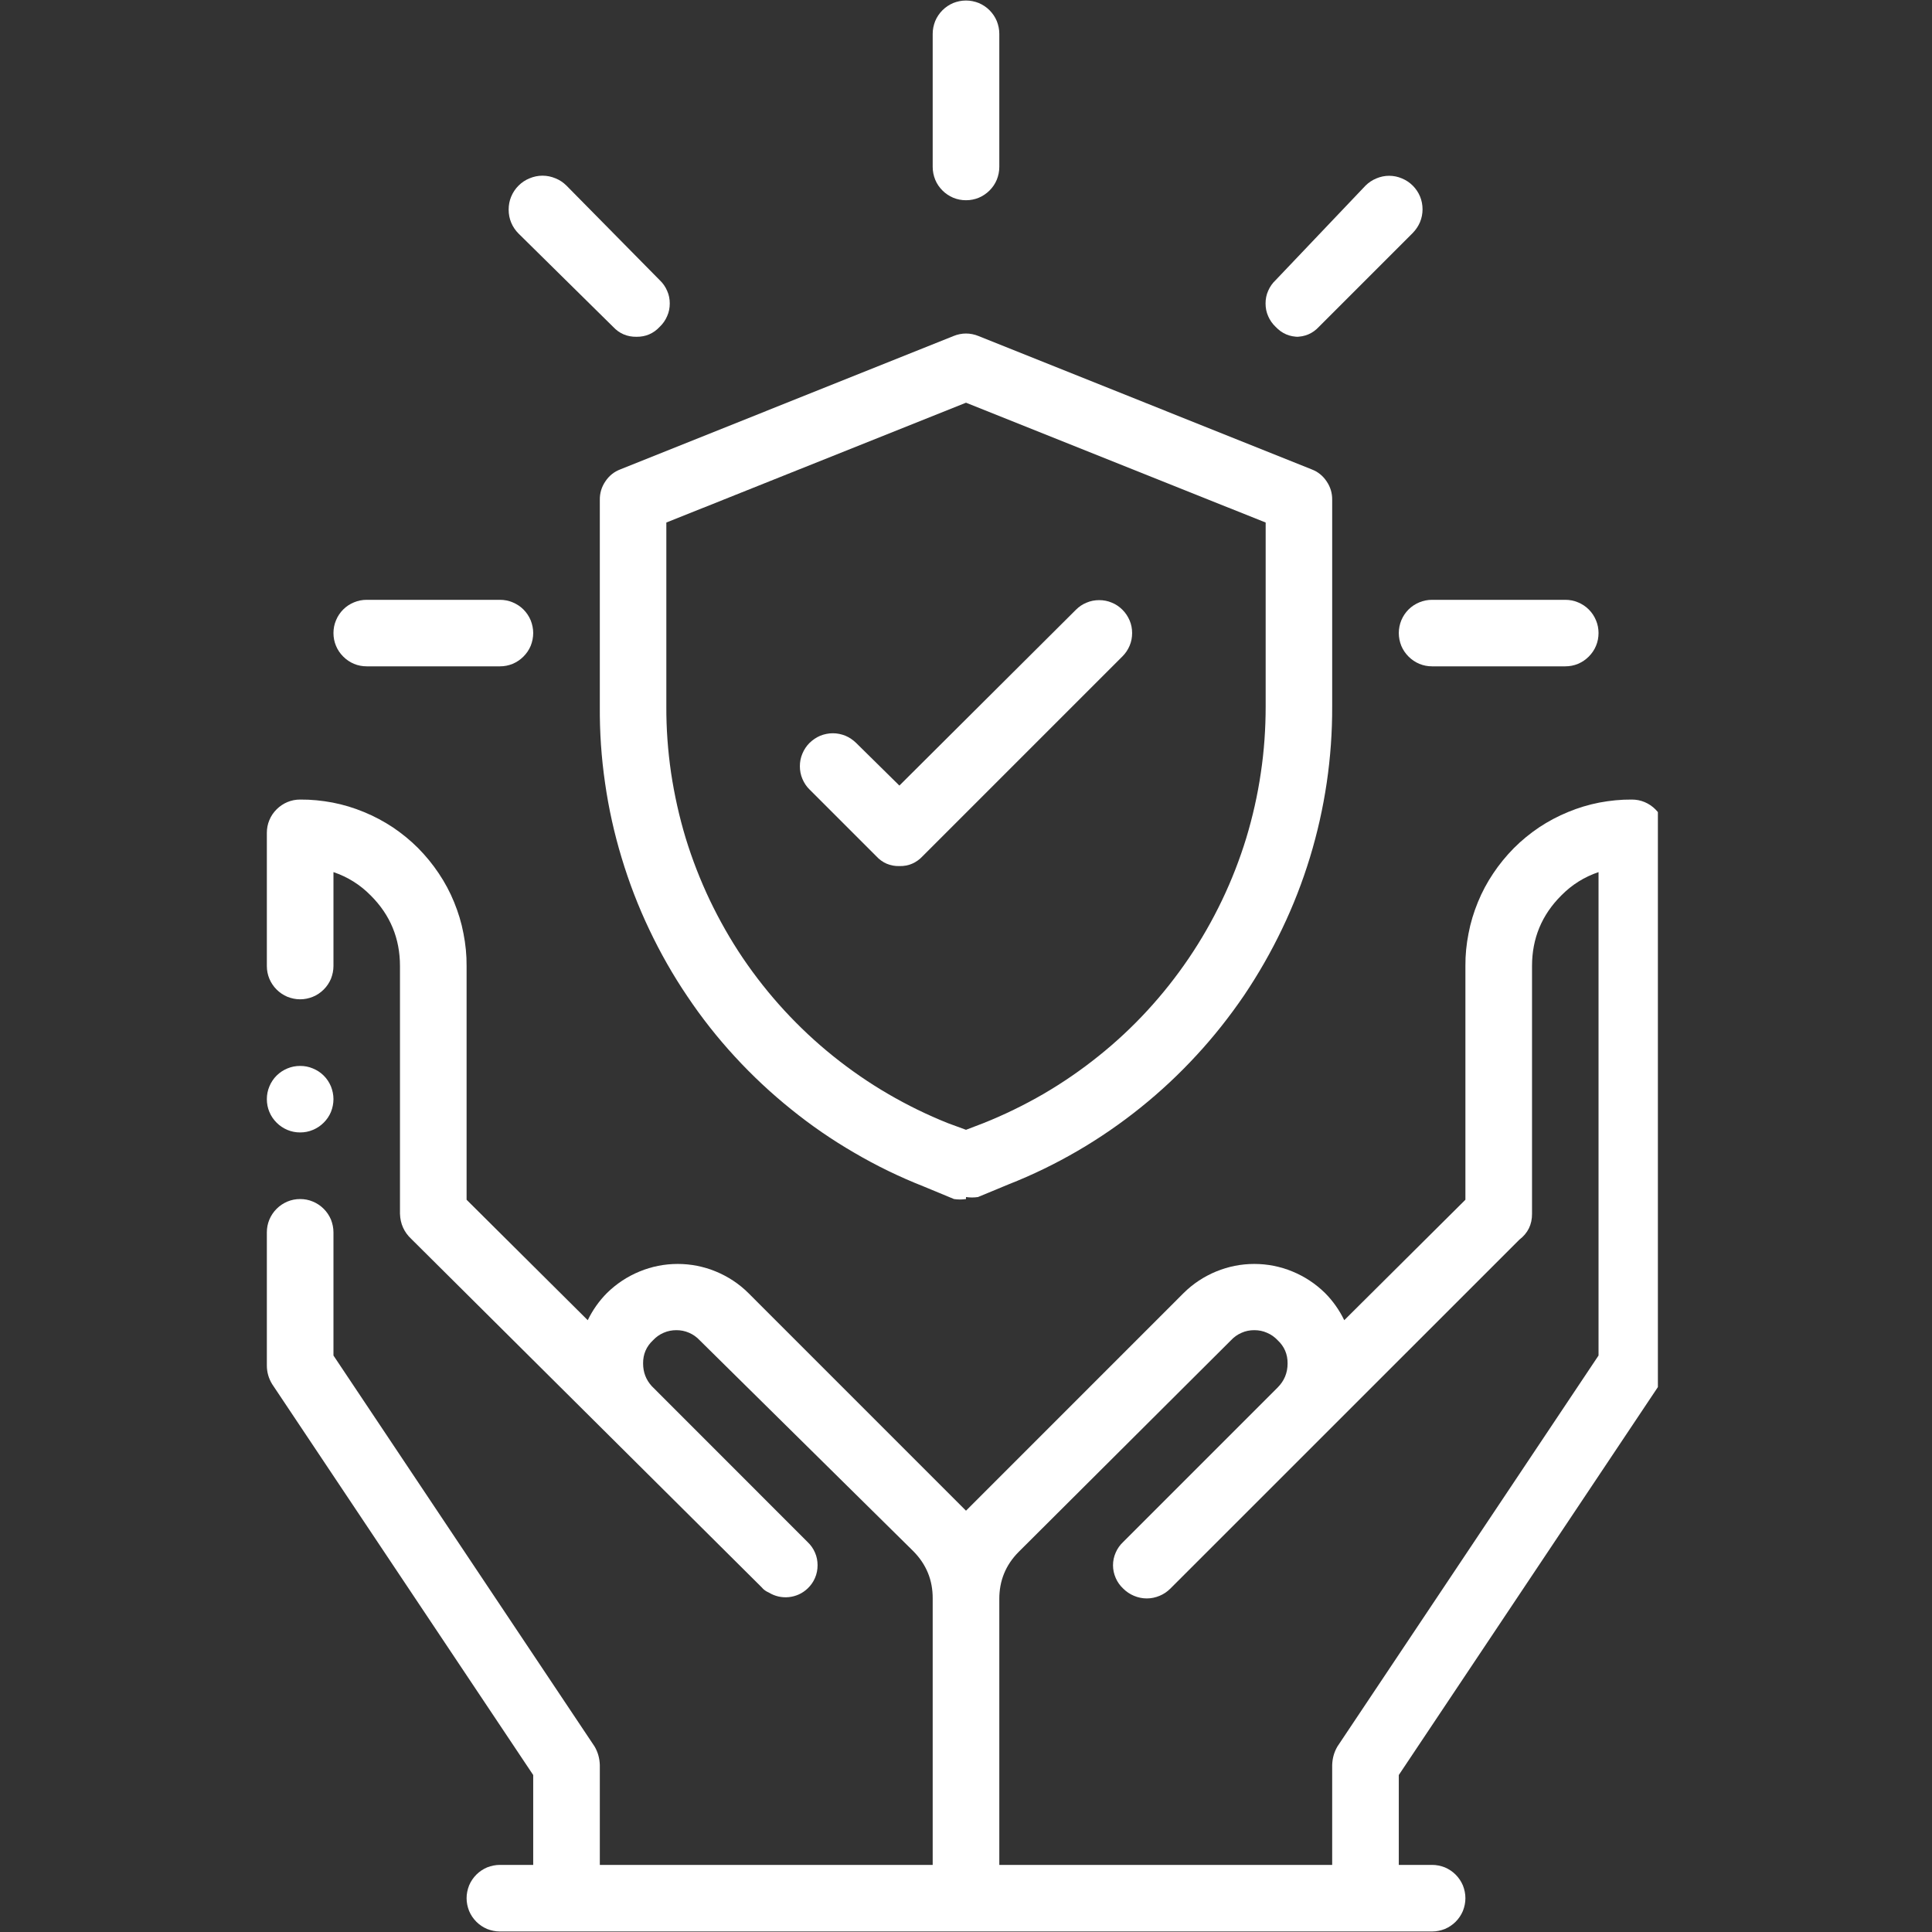
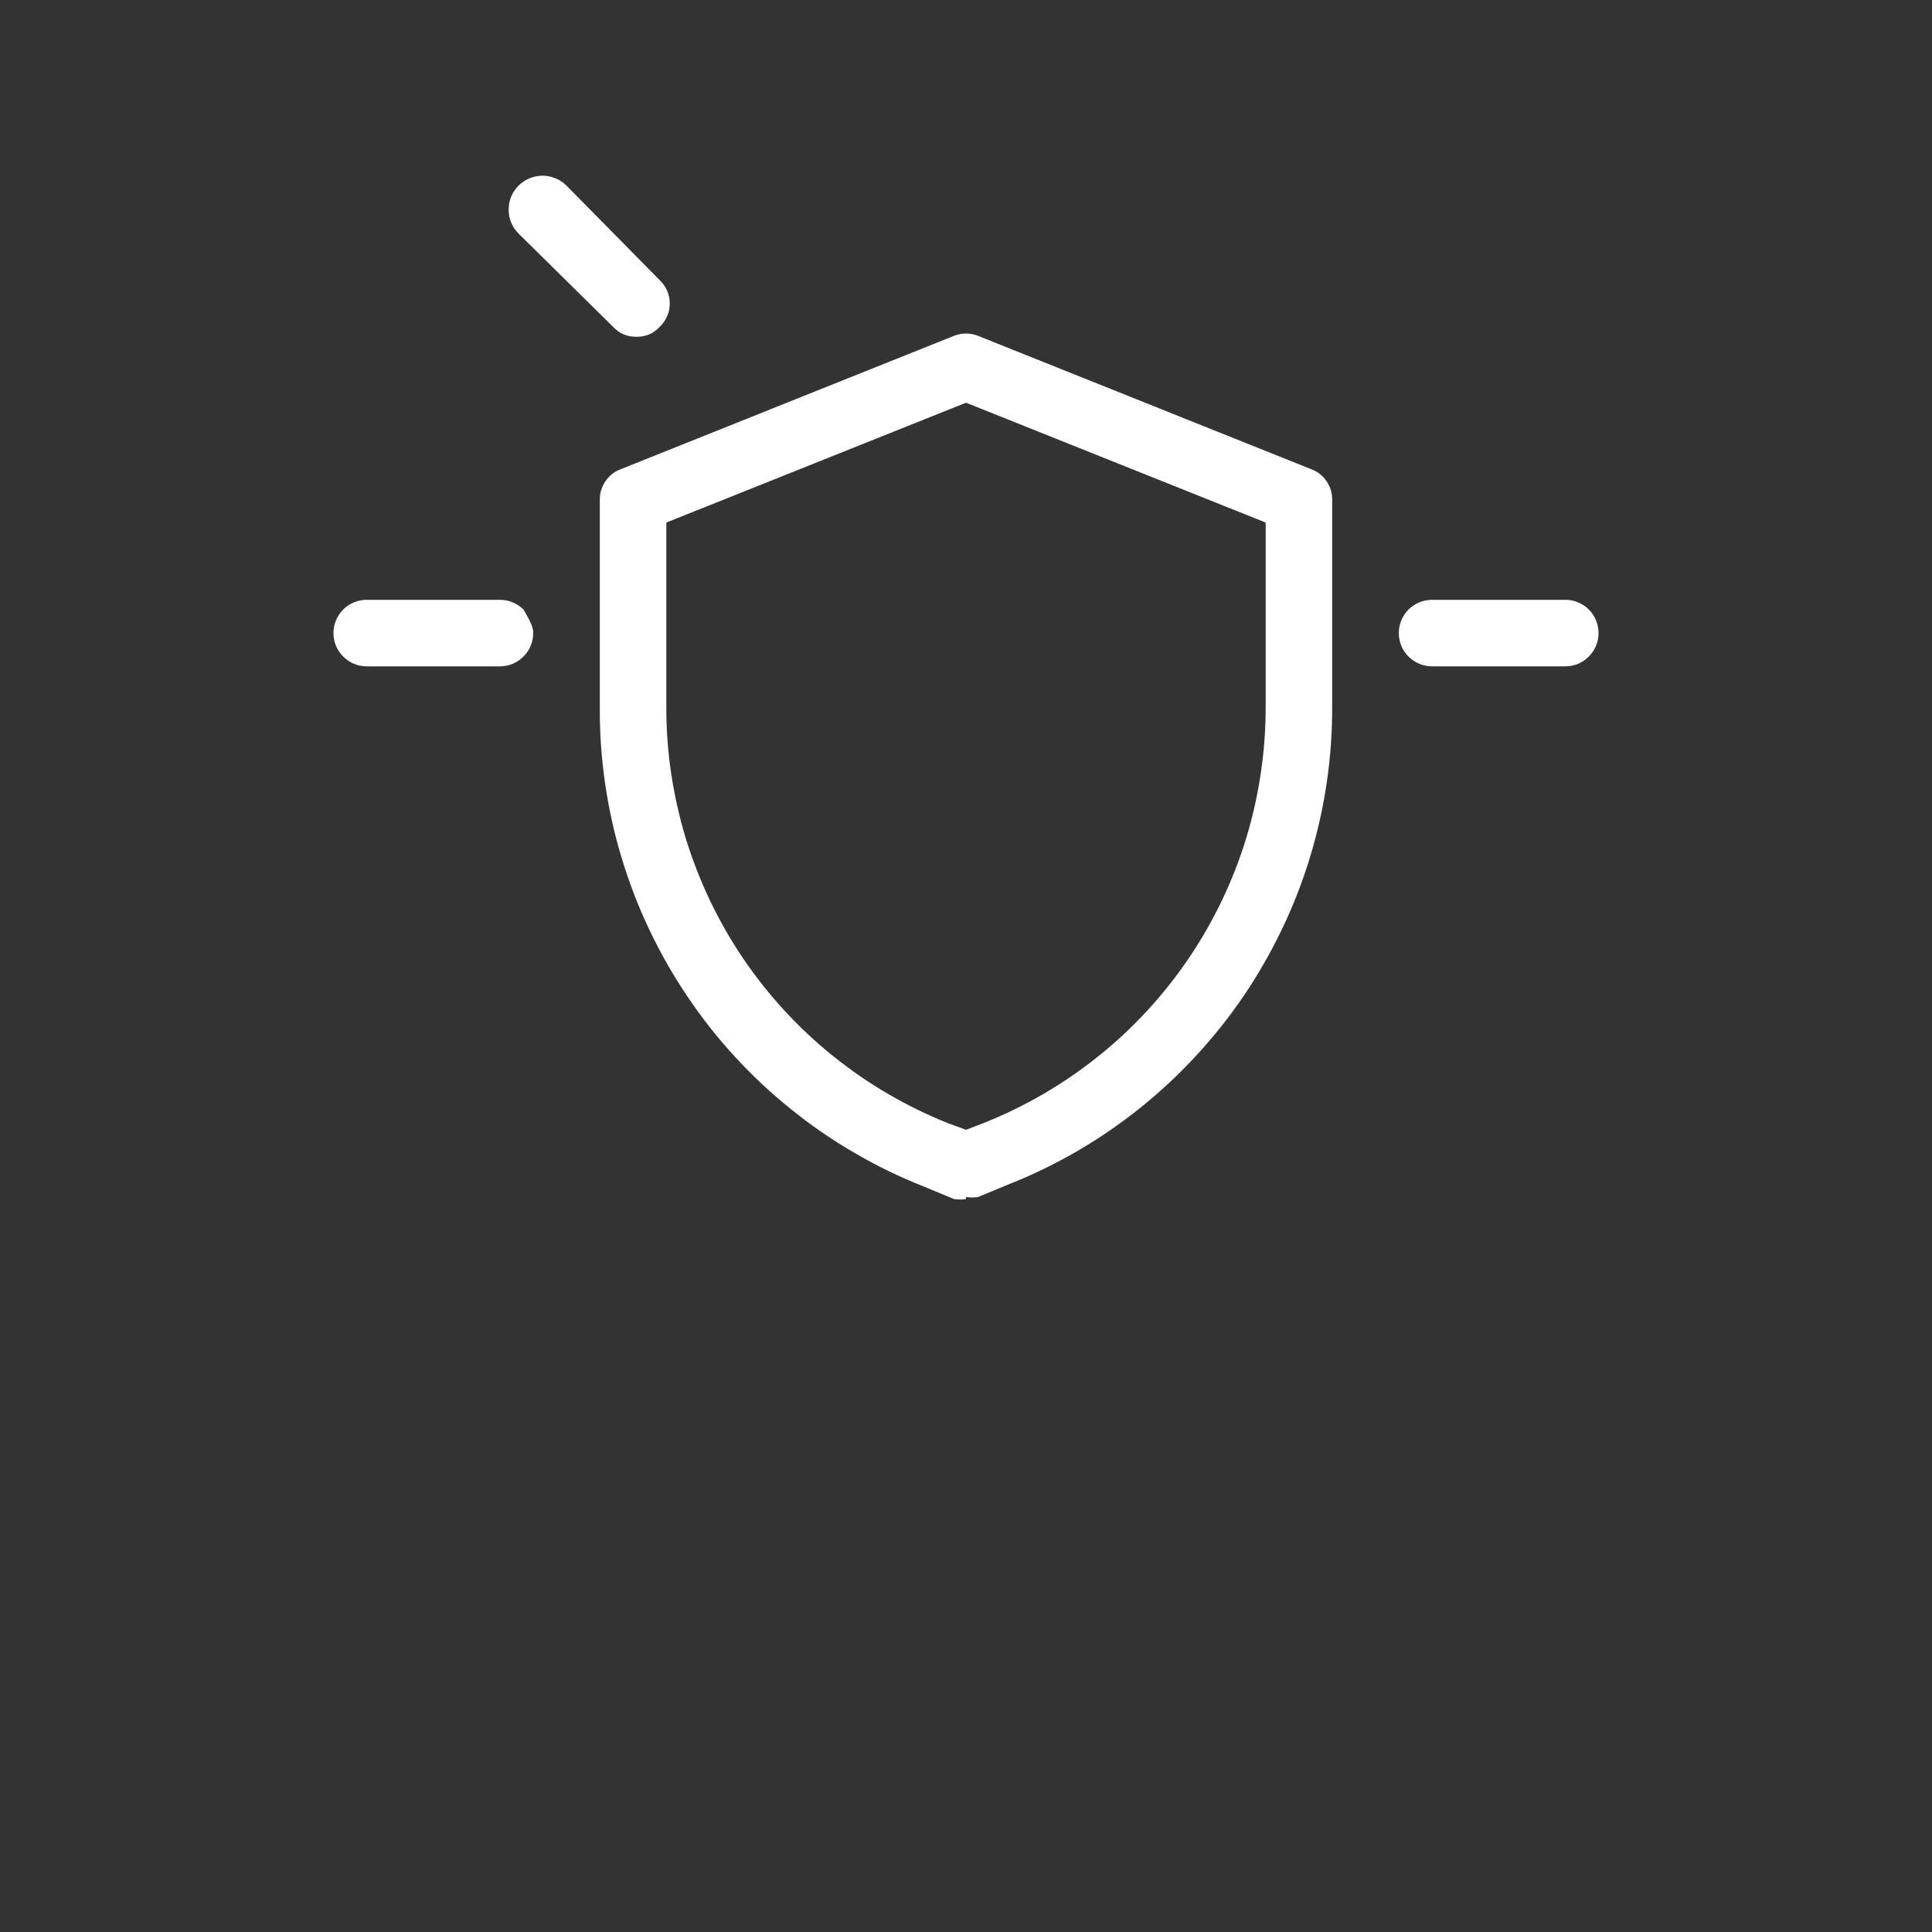
<svg xmlns="http://www.w3.org/2000/svg" width="100" zoomAndPan="magnify" viewBox="0 0 75 75" height="100" preserveAspectRatio="xMidYMid meet" version="1.0">
  <rect x="0" y="0" width="75" height="75" fill="#333333" stroke="none" />
  <defs>
    <clipPath id="4794848d9e">
      <path d="M 10.359 41 L 13 41 L 13 44 L 10.359 44 Z M 10.359 41 " clip-rule="nonzero" />
    </clipPath>
    <clipPath id="7757367889">
-       <path d="M 10.359 31 L 64.359 31 L 64.359 75 L 10.359 75 Z M 10.359 31 " clip-rule="nonzero" />
-     </clipPath>
+       </clipPath>
  </defs>
  <g clip-path="url(#4794848d9e)">
-     <path fill="#ffffff" d="M 11.652 41.379 C 11.824 41.379 11.988 41.41 12.145 41.477 C 12.305 41.543 12.445 41.633 12.566 41.754 C 12.688 41.875 12.781 42.016 12.848 42.176 C 12.91 42.332 12.945 42.5 12.945 42.668 C 12.945 42.84 12.91 43.008 12.848 43.164 C 12.781 43.324 12.688 43.461 12.566 43.582 C 12.445 43.703 12.305 43.797 12.145 43.863 C 11.988 43.93 11.824 43.961 11.652 43.961 C 11.48 43.961 11.316 43.93 11.156 43.863 C 11 43.797 10.859 43.703 10.738 43.582 C 10.617 43.461 10.523 43.324 10.457 43.164 C 10.391 43.008 10.359 42.84 10.359 42.668 C 10.359 42.5 10.391 42.332 10.457 42.176 C 10.523 42.016 10.617 41.875 10.738 41.754 C 10.859 41.633 11 41.543 11.156 41.477 C 11.316 41.41 11.48 41.379 11.652 41.379 Z M 11.652 41.379 " fill-opacity="1" fill-rule="evenodd" />
-   </g>
+     </g>
  <g clip-path="url(#7757367889)">
    <path fill="#ffffff" d="M 38.793 72.395 L 51.715 72.395 L 51.715 68.52 C 51.723 68.258 51.789 68.016 51.922 67.793 L 62.055 52.621 L 62.055 33.855 C 61.5 34.043 61.02 34.344 60.609 34.762 C 59.852 35.516 59.473 36.43 59.473 37.5 L 59.473 47.117 C 59.477 47.535 59.312 47.871 58.98 48.125 L 45.434 61.668 C 45.312 61.789 45.176 61.883 45.016 61.949 C 44.855 62.016 44.691 62.051 44.52 62.051 C 44.344 62.051 44.18 62.016 44.02 61.949 C 43.863 61.883 43.723 61.789 43.602 61.668 C 43.477 61.551 43.379 61.414 43.312 61.258 C 43.242 61.098 43.207 60.934 43.207 60.762 C 43.207 60.594 43.242 60.426 43.312 60.27 C 43.379 60.113 43.477 59.977 43.602 59.859 L 49.598 53.863 C 49.855 53.605 49.984 53.297 49.984 52.93 C 49.988 52.574 49.859 52.27 49.598 52.027 C 49.48 51.902 49.344 51.805 49.184 51.738 C 49.027 51.668 48.863 51.637 48.691 51.637 C 48.52 51.637 48.355 51.668 48.199 51.738 C 48.043 51.805 47.906 51.902 47.789 52.027 L 39.543 60.246 C 39.039 60.754 38.789 61.367 38.793 62.082 Z M 22.816 51.25 C 23.008 50.855 23.258 50.5 23.566 50.191 C 23.934 49.832 24.352 49.555 24.828 49.359 C 25.301 49.164 25.797 49.066 26.309 49.066 C 26.82 49.066 27.312 49.164 27.789 49.359 C 28.262 49.555 28.684 49.832 29.047 50.191 L 37.5 58.645 L 45.953 50.191 C 46.316 49.832 46.738 49.555 47.211 49.359 C 47.688 49.164 48.18 49.066 48.691 49.066 C 49.203 49.066 49.699 49.164 50.172 49.359 C 50.648 49.555 51.066 49.832 51.434 50.191 C 51.742 50.5 51.992 50.855 52.184 51.25 L 56.887 46.574 L 56.887 37.5 C 56.883 37.074 56.926 36.656 57.008 36.238 C 57.086 35.82 57.211 35.414 57.371 35.023 C 57.531 34.629 57.73 34.258 57.969 33.902 C 58.203 33.551 58.473 33.223 58.77 32.922 C 59.07 32.621 59.398 32.355 59.75 32.117 C 60.105 31.883 60.477 31.684 60.871 31.523 C 61.266 31.359 61.668 31.238 62.086 31.156 C 62.504 31.078 62.922 31.035 63.348 31.039 C 63.52 31.039 63.684 31.07 63.844 31.137 C 64 31.203 64.141 31.297 64.262 31.418 C 64.383 31.539 64.477 31.676 64.543 31.836 C 64.609 31.992 64.641 32.16 64.641 32.332 L 64.641 53.008 C 64.641 53.27 64.57 53.512 64.434 53.734 L 54.301 68.906 L 54.301 72.395 L 55.594 72.395 C 55.766 72.395 55.93 72.43 56.09 72.492 C 56.246 72.559 56.387 72.652 56.508 72.773 C 56.629 72.895 56.723 73.035 56.789 73.191 C 56.852 73.352 56.887 73.516 56.887 73.688 C 56.887 73.859 56.852 74.023 56.789 74.184 C 56.723 74.34 56.629 74.48 56.508 74.602 C 56.387 74.723 56.246 74.816 56.09 74.883 C 55.93 74.945 55.766 74.98 55.594 74.98 L 19.406 74.98 C 19.234 74.98 19.07 74.945 18.91 74.883 C 18.754 74.816 18.613 74.723 18.492 74.602 C 18.371 74.48 18.277 74.34 18.211 74.184 C 18.148 74.023 18.113 73.859 18.113 73.688 C 18.113 73.516 18.148 73.352 18.211 73.191 C 18.277 73.035 18.371 72.895 18.492 72.773 C 18.613 72.652 18.754 72.559 18.91 72.492 C 19.07 72.43 19.234 72.395 19.406 72.395 L 20.699 72.395 L 20.699 68.906 L 10.566 53.734 C 10.43 53.512 10.359 53.27 10.359 53.008 L 10.359 47.84 C 10.359 47.668 10.391 47.504 10.457 47.344 C 10.523 47.188 10.617 47.047 10.738 46.926 C 10.859 46.805 11 46.711 11.156 46.645 C 11.316 46.578 11.48 46.547 11.652 46.547 C 11.824 46.547 11.988 46.578 12.145 46.645 C 12.305 46.711 12.445 46.805 12.566 46.926 C 12.688 47.047 12.781 47.188 12.848 47.344 C 12.91 47.504 12.945 47.668 12.945 47.84 L 12.945 52.621 L 23.078 67.793 C 23.211 68.016 23.277 68.258 23.285 68.52 L 23.285 72.395 L 36.207 72.395 L 36.207 62.055 C 36.211 61.34 35.961 60.73 35.457 60.219 L 27.16 52.027 C 27.043 51.902 26.906 51.805 26.75 51.738 C 26.59 51.668 26.426 51.637 26.258 51.637 C 26.086 51.637 25.922 51.668 25.762 51.738 C 25.605 51.805 25.469 51.902 25.352 52.027 C 25.09 52.27 24.961 52.574 24.965 52.93 C 24.965 53.266 25.074 53.559 25.301 53.809 L 31.348 59.859 C 31.473 59.977 31.57 60.113 31.637 60.27 C 31.707 60.426 31.738 60.594 31.738 60.762 C 31.738 60.934 31.707 61.098 31.637 61.258 C 31.57 61.414 31.473 61.551 31.348 61.668 C 31.145 61.859 30.902 61.969 30.625 62 C 30.348 62.027 30.086 61.969 29.848 61.824 C 29.738 61.777 29.641 61.711 29.566 61.617 L 15.969 48.098 C 15.684 47.832 15.539 47.504 15.527 47.117 L 15.527 37.5 C 15.527 36.43 15.148 35.516 14.391 34.762 C 13.98 34.344 13.5 34.043 12.945 33.855 L 12.945 37.5 C 12.945 37.672 12.91 37.836 12.848 37.996 C 12.781 38.152 12.688 38.293 12.566 38.414 C 12.445 38.535 12.305 38.629 12.145 38.695 C 11.988 38.758 11.824 38.793 11.652 38.793 C 11.48 38.793 11.316 38.758 11.156 38.695 C 11 38.629 10.859 38.535 10.738 38.414 C 10.617 38.293 10.523 38.152 10.457 37.996 C 10.391 37.836 10.359 37.672 10.359 37.5 L 10.359 32.332 C 10.359 32.16 10.391 31.992 10.457 31.836 C 10.523 31.676 10.617 31.539 10.738 31.418 C 10.859 31.297 11 31.203 11.156 31.137 C 11.316 31.07 11.48 31.039 11.652 31.039 C 12.078 31.035 12.496 31.078 12.914 31.156 C 13.332 31.238 13.734 31.359 14.129 31.523 C 14.523 31.684 14.895 31.883 15.25 32.117 C 15.602 32.355 15.93 32.621 16.23 32.922 C 16.527 33.223 16.797 33.551 17.031 33.902 C 17.27 34.258 17.469 34.629 17.629 35.023 C 17.789 35.414 17.914 35.82 17.992 36.238 C 18.074 36.656 18.117 37.074 18.113 37.5 L 18.113 46.574 Z M 22.816 51.25 " fill-opacity="1" fill-rule="nonzero" />
  </g>
-   <path fill="#ffffff" d="M 19.406 25.867 L 14.238 25.867 C 14.066 25.867 13.898 25.836 13.742 25.77 C 13.582 25.703 13.445 25.609 13.324 25.488 C 13.203 25.367 13.109 25.23 13.043 25.07 C 12.977 24.914 12.945 24.746 12.945 24.574 C 12.945 24.406 12.977 24.238 13.043 24.082 C 13.109 23.922 13.203 23.781 13.324 23.66 C 13.445 23.539 13.582 23.449 13.742 23.383 C 13.898 23.316 14.066 23.285 14.238 23.285 L 19.406 23.285 C 19.578 23.285 19.742 23.316 19.902 23.383 C 20.059 23.449 20.199 23.539 20.32 23.66 C 20.441 23.781 20.535 23.922 20.602 24.082 C 20.664 24.238 20.699 24.406 20.699 24.574 C 20.699 24.746 20.664 24.914 20.602 25.07 C 20.535 25.23 20.441 25.367 20.32 25.488 C 20.199 25.609 20.059 25.703 19.902 25.77 C 19.742 25.836 19.578 25.867 19.406 25.867 Z M 19.406 25.867 " fill-opacity="1" fill-rule="nonzero" />
+   <path fill="#ffffff" d="M 19.406 25.867 L 14.238 25.867 C 14.066 25.867 13.898 25.836 13.742 25.77 C 13.582 25.703 13.445 25.609 13.324 25.488 C 13.203 25.367 13.109 25.23 13.043 25.07 C 12.977 24.914 12.945 24.746 12.945 24.574 C 12.945 24.406 12.977 24.238 13.043 24.082 C 13.109 23.922 13.203 23.781 13.324 23.66 C 13.445 23.539 13.582 23.449 13.742 23.383 C 13.898 23.316 14.066 23.285 14.238 23.285 L 19.406 23.285 C 19.578 23.285 19.742 23.316 19.902 23.383 C 20.059 23.449 20.199 23.539 20.32 23.66 C 20.664 24.238 20.699 24.406 20.699 24.574 C 20.699 24.746 20.664 24.914 20.602 25.07 C 20.535 25.23 20.441 25.367 20.32 25.488 C 20.199 25.609 20.059 25.703 19.902 25.77 C 19.742 25.836 19.578 25.867 19.406 25.867 Z M 19.406 25.867 " fill-opacity="1" fill-rule="nonzero" />
  <path fill="#ffffff" d="M 24.707 13.074 C 24.348 13.078 24.043 12.949 23.801 12.688 L 20.129 9.066 C 20.008 8.945 19.91 8.801 19.844 8.641 C 19.777 8.48 19.746 8.312 19.746 8.137 C 19.746 7.961 19.777 7.793 19.844 7.633 C 19.91 7.473 20.008 7.328 20.129 7.207 C 20.254 7.082 20.395 6.988 20.559 6.922 C 20.719 6.855 20.887 6.82 21.059 6.82 C 21.234 6.82 21.402 6.855 21.562 6.922 C 21.727 6.988 21.867 7.082 21.992 7.207 L 25.609 10.875 C 25.734 10.992 25.832 11.133 25.898 11.289 C 25.969 11.445 26 11.609 26 11.781 C 26 11.953 25.969 12.117 25.898 12.273 C 25.832 12.43 25.734 12.57 25.609 12.688 C 25.367 12.949 25.062 13.078 24.707 13.074 Z M 24.707 13.074 " fill-opacity="1" fill-rule="nonzero" />
-   <path fill="#ffffff" d="M 37.5 7.773 C 37.328 7.773 37.164 7.742 37.004 7.676 C 36.848 7.609 36.707 7.516 36.586 7.395 C 36.465 7.273 36.371 7.137 36.305 6.977 C 36.242 6.82 36.207 6.652 36.207 6.48 L 36.207 1.312 C 36.207 1.141 36.242 0.977 36.305 0.816 C 36.371 0.66 36.465 0.52 36.586 0.398 C 36.707 0.277 36.848 0.184 37.004 0.117 C 37.164 0.055 37.328 0.02 37.5 0.02 C 37.672 0.02 37.836 0.055 37.996 0.117 C 38.152 0.184 38.293 0.277 38.414 0.398 C 38.535 0.52 38.629 0.66 38.695 0.816 C 38.758 0.977 38.793 1.141 38.793 1.312 L 38.793 6.48 C 38.793 6.652 38.758 6.82 38.695 6.977 C 38.629 7.137 38.535 7.273 38.414 7.395 C 38.293 7.516 38.152 7.609 37.996 7.676 C 37.836 7.742 37.672 7.773 37.5 7.773 Z M 37.5 7.773 " fill-opacity="1" fill-rule="nonzero" />
-   <path fill="#ffffff" d="M 50.426 13.074 C 50.066 13.078 49.766 12.949 49.52 12.688 C 49.395 12.57 49.297 12.43 49.23 12.273 C 49.16 12.117 49.129 11.953 49.129 11.781 C 49.129 11.609 49.16 11.445 49.23 11.289 C 49.297 11.133 49.395 10.992 49.52 10.875 L 53.008 7.207 C 53.129 7.086 53.27 6.992 53.43 6.926 C 53.59 6.859 53.754 6.824 53.926 6.824 C 54.098 6.824 54.266 6.859 54.422 6.926 C 54.582 6.992 54.723 7.086 54.844 7.207 C 54.965 7.328 55.059 7.469 55.125 7.625 C 55.191 7.785 55.223 7.953 55.223 8.125 C 55.223 8.297 55.191 8.461 55.125 8.621 C 55.059 8.777 54.965 8.918 54.844 9.043 L 51.199 12.688 C 50.957 12.949 50.652 13.078 50.293 13.074 Z M 50.426 13.074 " fill-opacity="1" fill-rule="nonzero" />
  <path fill="#ffffff" d="M 60.762 25.867 L 55.594 25.867 C 55.422 25.867 55.258 25.836 55.098 25.77 C 54.941 25.703 54.801 25.609 54.68 25.488 C 54.559 25.367 54.465 25.23 54.398 25.07 C 54.336 24.914 54.301 24.746 54.301 24.574 C 54.301 24.406 54.336 24.238 54.398 24.082 C 54.465 23.922 54.559 23.781 54.68 23.66 C 54.801 23.539 54.941 23.449 55.098 23.383 C 55.258 23.316 55.422 23.285 55.594 23.285 L 60.762 23.285 C 60.934 23.285 61.102 23.316 61.258 23.383 C 61.418 23.449 61.555 23.539 61.676 23.66 C 61.797 23.781 61.891 23.922 61.957 24.082 C 62.023 24.238 62.055 24.406 62.055 24.574 C 62.055 24.746 62.023 24.914 61.957 25.07 C 61.891 25.23 61.797 25.367 61.676 25.488 C 61.555 25.609 61.418 25.703 61.258 25.77 C 61.102 25.836 60.934 25.867 60.762 25.867 Z M 60.762 25.867 " fill-opacity="1" fill-rule="nonzero" />
  <path fill="#ffffff" d="M 37.5 46.547 C 37.344 46.57 37.191 46.57 37.035 46.547 L 35.848 46.055 C 34.918 45.688 34.023 45.254 33.164 44.75 C 32.301 44.25 31.484 43.688 30.707 43.059 C 29.93 42.434 29.203 41.754 28.531 41.023 C 27.855 40.289 27.238 39.508 26.684 38.68 C 26.125 37.855 25.633 36.988 25.207 36.09 C 24.777 35.188 24.422 34.262 24.133 33.305 C 23.844 32.352 23.629 31.383 23.488 30.395 C 23.344 29.406 23.277 28.418 23.285 27.418 L 23.285 19.406 C 23.281 19.145 23.352 18.906 23.5 18.688 C 23.645 18.469 23.84 18.312 24.086 18.219 L 37.008 13.047 C 37.336 12.914 37.664 12.914 37.992 13.047 L 50.914 18.219 C 51.16 18.312 51.355 18.469 51.5 18.688 C 51.648 18.906 51.719 19.145 51.715 19.406 L 51.715 27.418 C 51.719 28.414 51.648 29.402 51.504 30.383 C 51.359 31.367 51.141 32.336 50.852 33.285 C 50.562 34.234 50.203 35.16 49.773 36.055 C 49.344 36.953 48.852 37.812 48.297 38.637 C 47.738 39.457 47.125 40.234 46.449 40.965 C 45.777 41.695 45.055 42.371 44.277 42.996 C 43.504 43.617 42.688 44.18 41.828 44.68 C 40.969 45.18 40.078 45.613 39.152 45.977 L 37.965 46.469 C 37.809 46.492 37.656 46.492 37.5 46.469 Z M 25.867 20.285 L 25.867 27.418 C 25.863 28.285 25.926 29.145 26.051 30.004 C 26.18 30.859 26.367 31.703 26.617 32.531 C 26.871 33.359 27.184 34.164 27.555 34.945 C 27.93 35.727 28.355 36.477 28.84 37.195 C 29.328 37.914 29.863 38.59 30.449 39.227 C 31.035 39.863 31.664 40.453 32.34 40.996 C 33.016 41.539 33.727 42.031 34.473 42.465 C 35.223 42.902 35.996 43.281 36.801 43.602 L 37.5 43.859 L 38.172 43.602 C 38.977 43.281 39.754 42.902 40.504 42.469 C 41.254 42.031 41.965 41.543 42.641 41 C 43.316 40.461 43.949 39.871 44.539 39.23 C 45.125 38.594 45.66 37.918 46.148 37.199 C 46.633 36.484 47.062 35.734 47.438 34.949 C 47.812 34.168 48.125 33.363 48.379 32.535 C 48.629 31.707 48.82 30.863 48.945 30.004 C 49.074 29.148 49.133 28.285 49.133 27.418 L 49.133 20.285 L 37.5 15.633 Z M 25.867 20.285 " fill-opacity="1" fill-rule="nonzero" />
-   <path fill="#ffffff" d="M 34.914 33.621 C 34.555 33.629 34.254 33.496 34.012 33.234 L 31.426 30.648 C 31.305 30.531 31.215 30.391 31.148 30.234 C 31.082 30.078 31.051 29.914 31.051 29.746 C 31.051 29.574 31.082 29.414 31.148 29.258 C 31.215 29.098 31.305 28.961 31.426 28.84 C 31.547 28.723 31.684 28.629 31.84 28.562 C 31.996 28.5 32.16 28.465 32.332 28.465 C 32.5 28.465 32.664 28.5 32.82 28.562 C 32.977 28.629 33.113 28.723 33.234 28.84 L 34.914 30.496 L 41.766 23.672 C 41.887 23.551 42.023 23.457 42.18 23.395 C 42.336 23.328 42.5 23.297 42.668 23.297 C 42.84 23.297 43.004 23.328 43.16 23.395 C 43.316 23.457 43.453 23.551 43.574 23.672 C 43.695 23.793 43.785 23.93 43.852 24.086 C 43.918 24.242 43.949 24.406 43.949 24.574 C 43.949 24.746 43.918 24.91 43.852 25.066 C 43.785 25.223 43.695 25.359 43.574 25.48 L 35.82 33.234 C 35.574 33.496 35.273 33.629 34.914 33.621 Z M 34.914 33.621 " fill-opacity="1" fill-rule="nonzero" />
</svg>